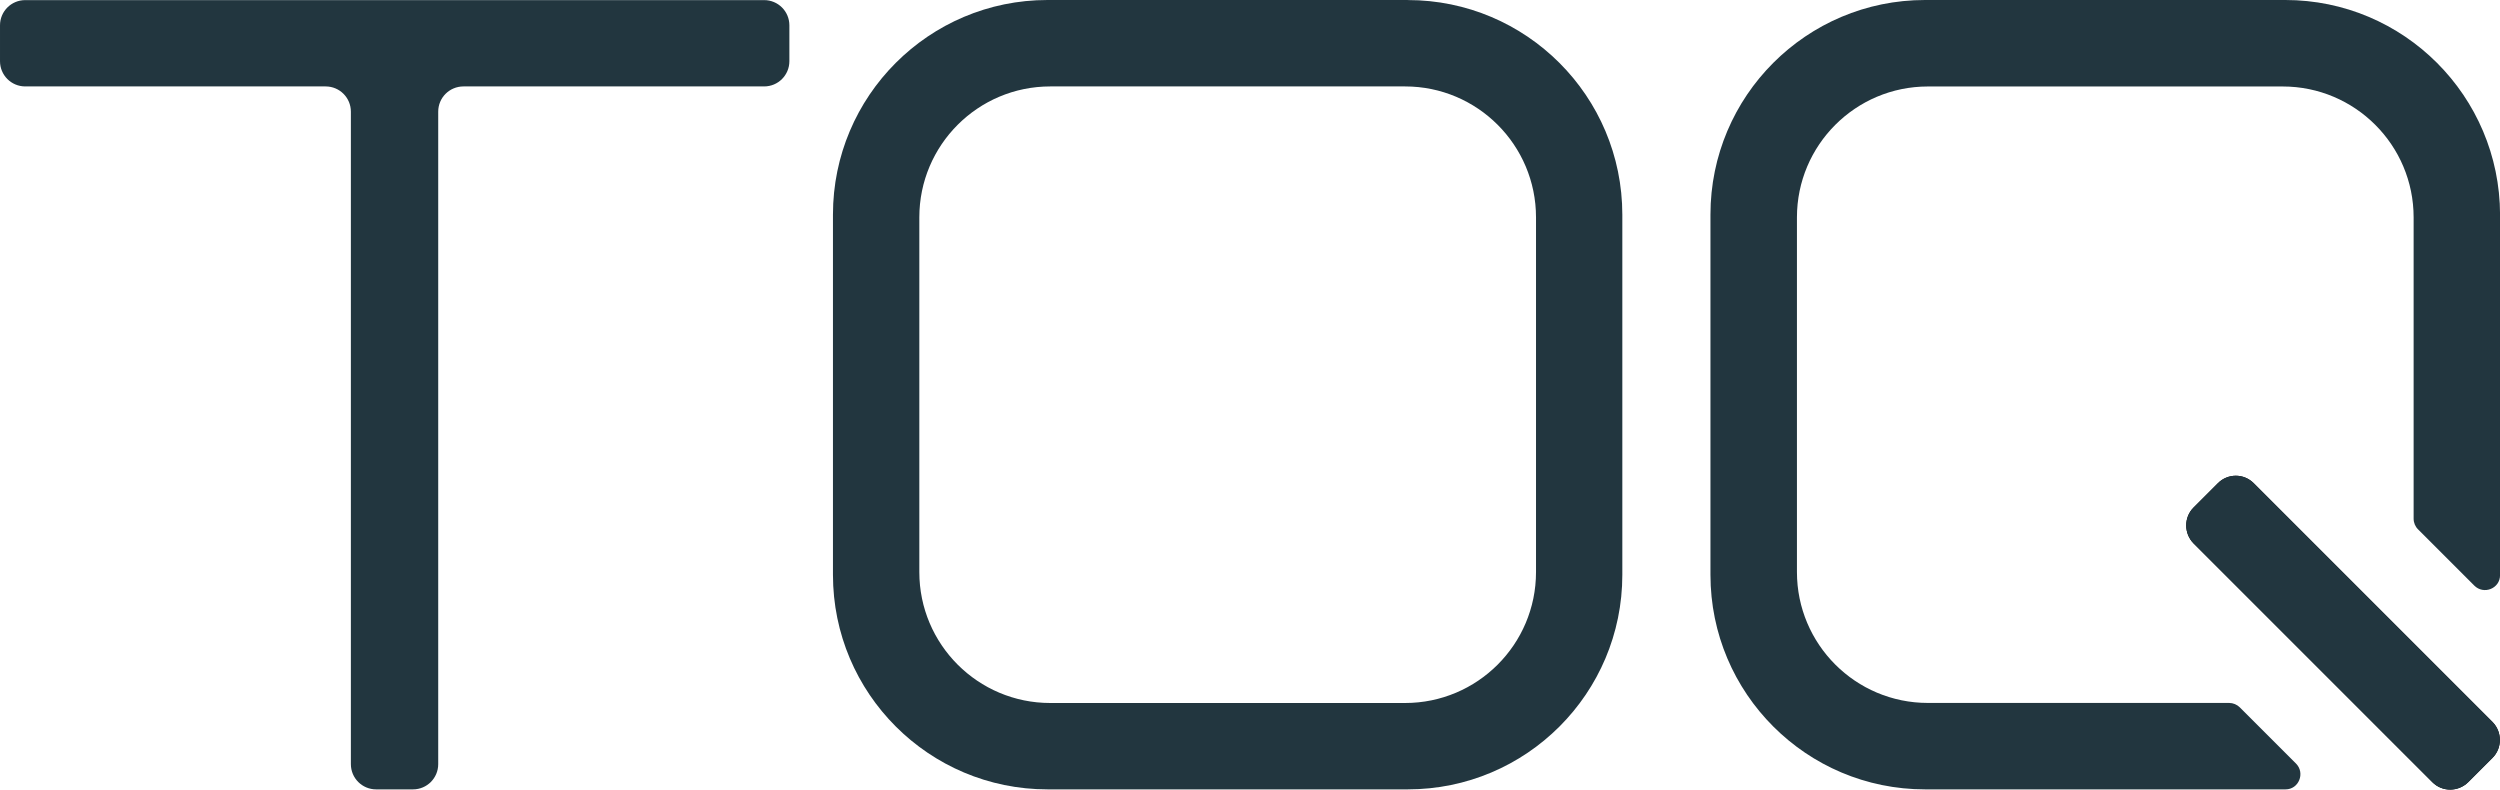
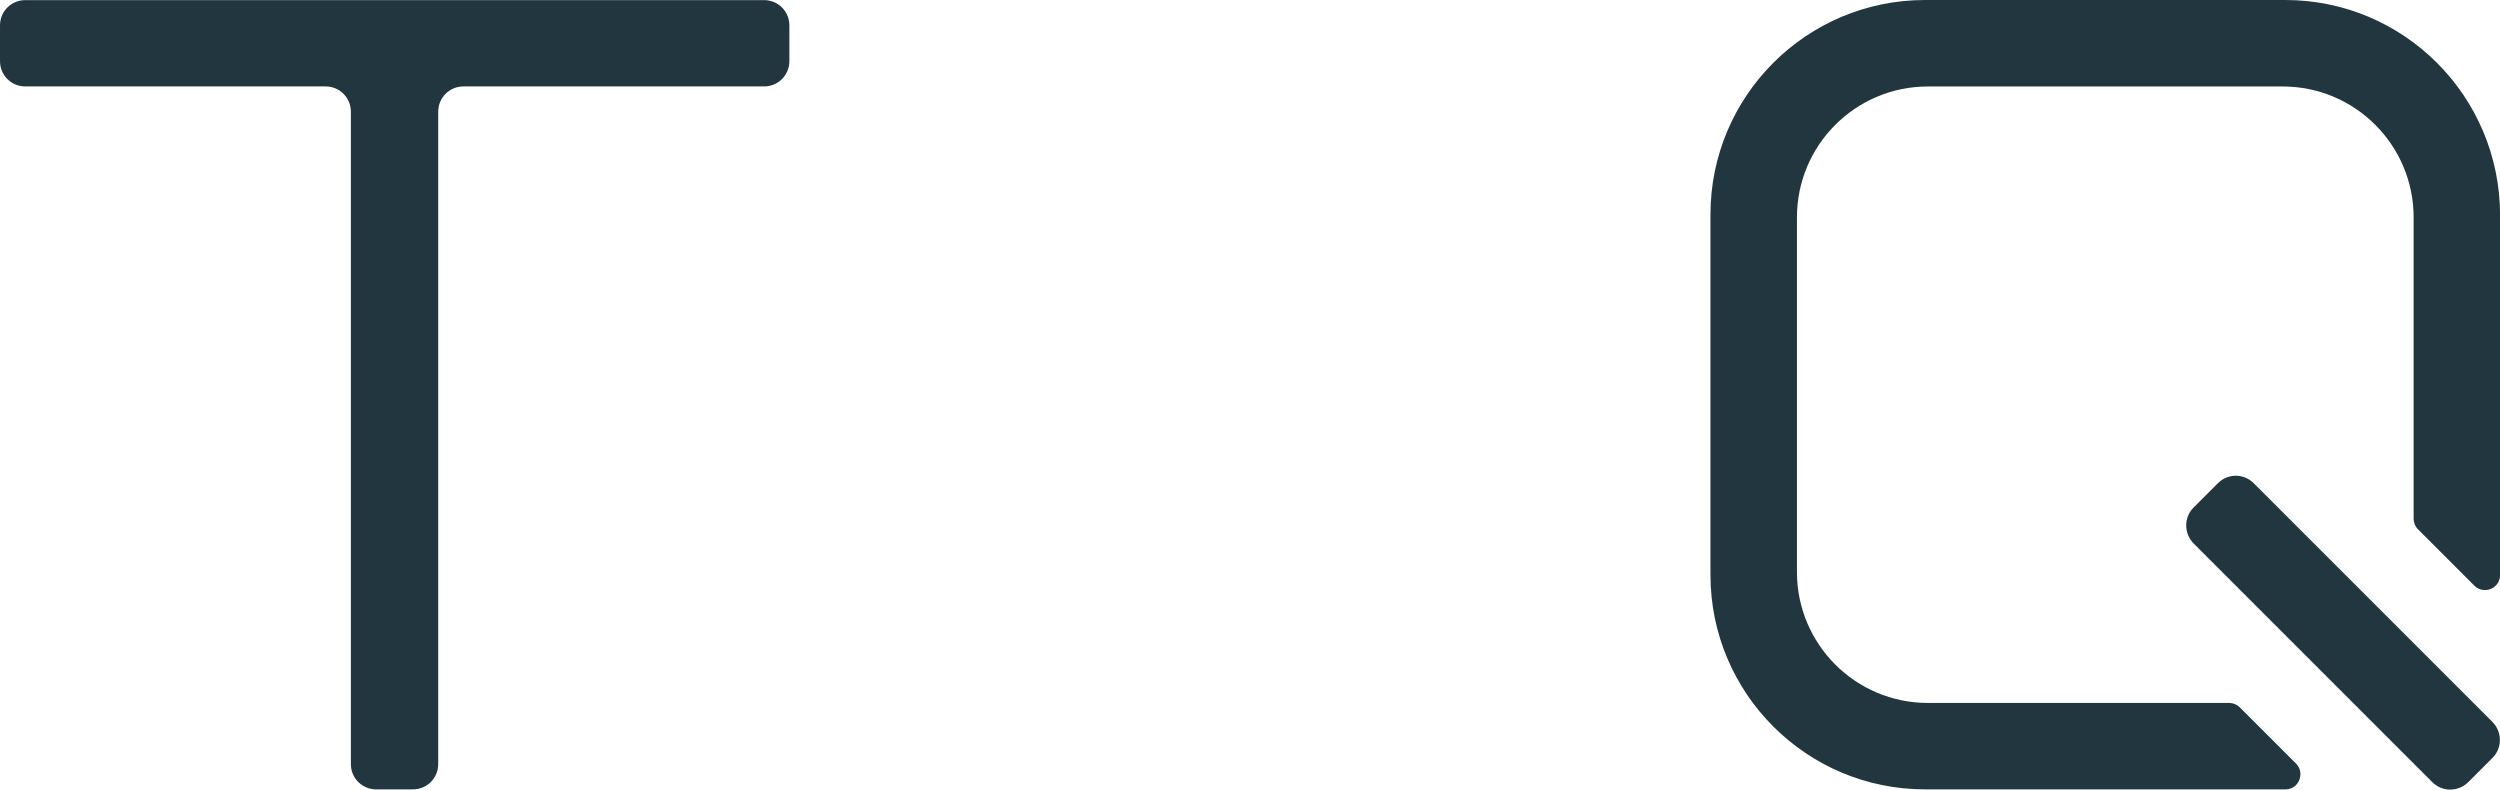
<svg xmlns="http://www.w3.org/2000/svg" xmlns:ns1="http://www.inkscape.org/namespaces/inkscape" xmlns:ns2="http://sodipodi.sourceforge.net/DTD/sodipodi-0.dtd" width="44.168mm" height="13.951mm" viewBox="0 0 44.168 13.951" version="1.1" id="svg922" ns1:version="1.0 (4035a4fb49, 2020-05-01)" ns2:docname="logo_toq.svg">
  <defs id="defs916" />
  <ns2:namedview id="base" pagecolor="#ffffff" bordercolor="#666666" borderopacity="1.0" ns1:pageopacity="0.0" ns1:pageshadow="2" ns1:zoom="2.9253622" ns1:cx="311.23363" ns1:cy="30.916648" ns1:document-units="mm" ns1:current-layer="layer1" ns1:document-rotation="0" showgrid="false" fit-margin-top="0" fit-margin-left="0" fit-margin-right="0" fit-margin-bottom="0" ns1:window-width="2560" ns1:window-height="1043" ns1:window-x="0" ns1:window-y="0" ns1:window-maximized="1" />
  <g ns1:label="Layer 1" ns1:groupmode="layer" id="layer1" transform="translate(396.225,41.108)">
    <path id="path4" d="m -395.779,-39.581 h 5.307 c 0.248,0 0.446,0.2 0.446,0.446 v 11.527 c 0,0.248 0.2,0.446 0.446,0.446 h 0.651 c 0.248,0 0.446,-0.2 0.446,-0.446 v -11.527 c 0,-0.248 0.2,-0.446 0.446,-0.446 h 5.312 c 0.248,0 0.446,-0.2 0.446,-0.446 v -0.633 c 0,-0.248 -0.2,-0.446 -0.446,-0.446 h -13.054 c -0.248,0 -0.446,0.2 -0.446,0.446 v 0.633 c 0,0.246 0.198,0.446 0.446,0.446 z" class="st0" style="fill:#22363f;fill-opacity:1;stroke-width:0.023" />
-     <path id="path6" d="m -371.354,-41.108 h -6.364 c -2.095,0 -3.791,1.698 -3.791,3.791 v 6.364 c 0,2.095 1.698,3.791 3.791,3.791 h 6.364 c 2.095,0 3.791,-1.698 3.791,-3.791 v -6.361 c 0,-2.095 -1.698,-3.793 -3.791,-3.793 z m 2.266,10.107 c 0,1.277 -1.036,2.313 -2.313,2.313 h -6.269 c -1.277,0 -2.313,-1.036 -2.313,-2.313 v -6.267 c 0,-1.277 1.036,-2.313 2.313,-2.313 h 6.269 c 1.277,0 2.313,1.036 2.313,2.313 z" class="st0" style="fill:#22363f;fill-opacity:1;stroke-width:0.023" />
-     <path id="path8" d="m -357.041,-32.571 -0.43,0.43 c -0.173,0.173 -0.173,0.457 0,0.633 l 4.219,4.219 c 0.176,0.176 0.457,0.173 0.633,0 l 0.43,-0.43 c 0.173,-0.173 0.173,-0.457 0,-0.633 l -4.219,-4.219 c -0.176,-0.176 -0.457,-0.176 -0.633,0 z" class="st0" style="stroke-width:0.023" />
    <path id="path10" d="m -357.041,-32.571 -0.43,0.43 c -0.173,0.173 -0.173,0.457 0,0.633 l 4.219,4.219 c 0.176,0.176 0.457,0.173 0.633,0 l 0.43,-0.43 c 0.173,-0.173 0.173,-0.457 0,-0.633 l -4.219,-4.219 c -0.176,-0.176 -0.457,-0.176 -0.633,0 z" class="st0" style="fill:#22363f;fill-opacity:1;stroke-width:0.023" />
    <path class="st0" d="m -355.851,-41.108 h -6.364 c -2.095,0 -3.791,1.698 -3.791,3.791 v 6.364 c 0,2.095 1.698,3.791 3.791,3.791 h 6.364 c 0.002,0 0.005,0 0.006,0 0.234,0 0.349,-0.288 0.185,-0.455 l -0.993,-0.993 c -0.05,-0.05 -0.119,-0.079 -0.189,-0.079 h -5.323 c -1.277,0 -2.313,-1.036 -2.313,-2.313 v -6.265 c 0,-1.277 1.036,-2.313 2.313,-2.313 h 6.269 c 1.277,0 2.313,1.036 2.313,2.313 v 5.323 c 0,0.072 0.029,0.14 0.079,0.189 l 0.993,0.993 c 0.167,0.167 0.455,0.052 0.455,-0.185 0,-0.002 0,-0.004 0,-0.007 v -6.361 c -0.005,-2.095 -1.701,-3.793 -3.796,-3.793 z" id="path12" style="fill:#22363f;fill-opacity:1;stroke-width:0.023" />
  </g>
</svg>